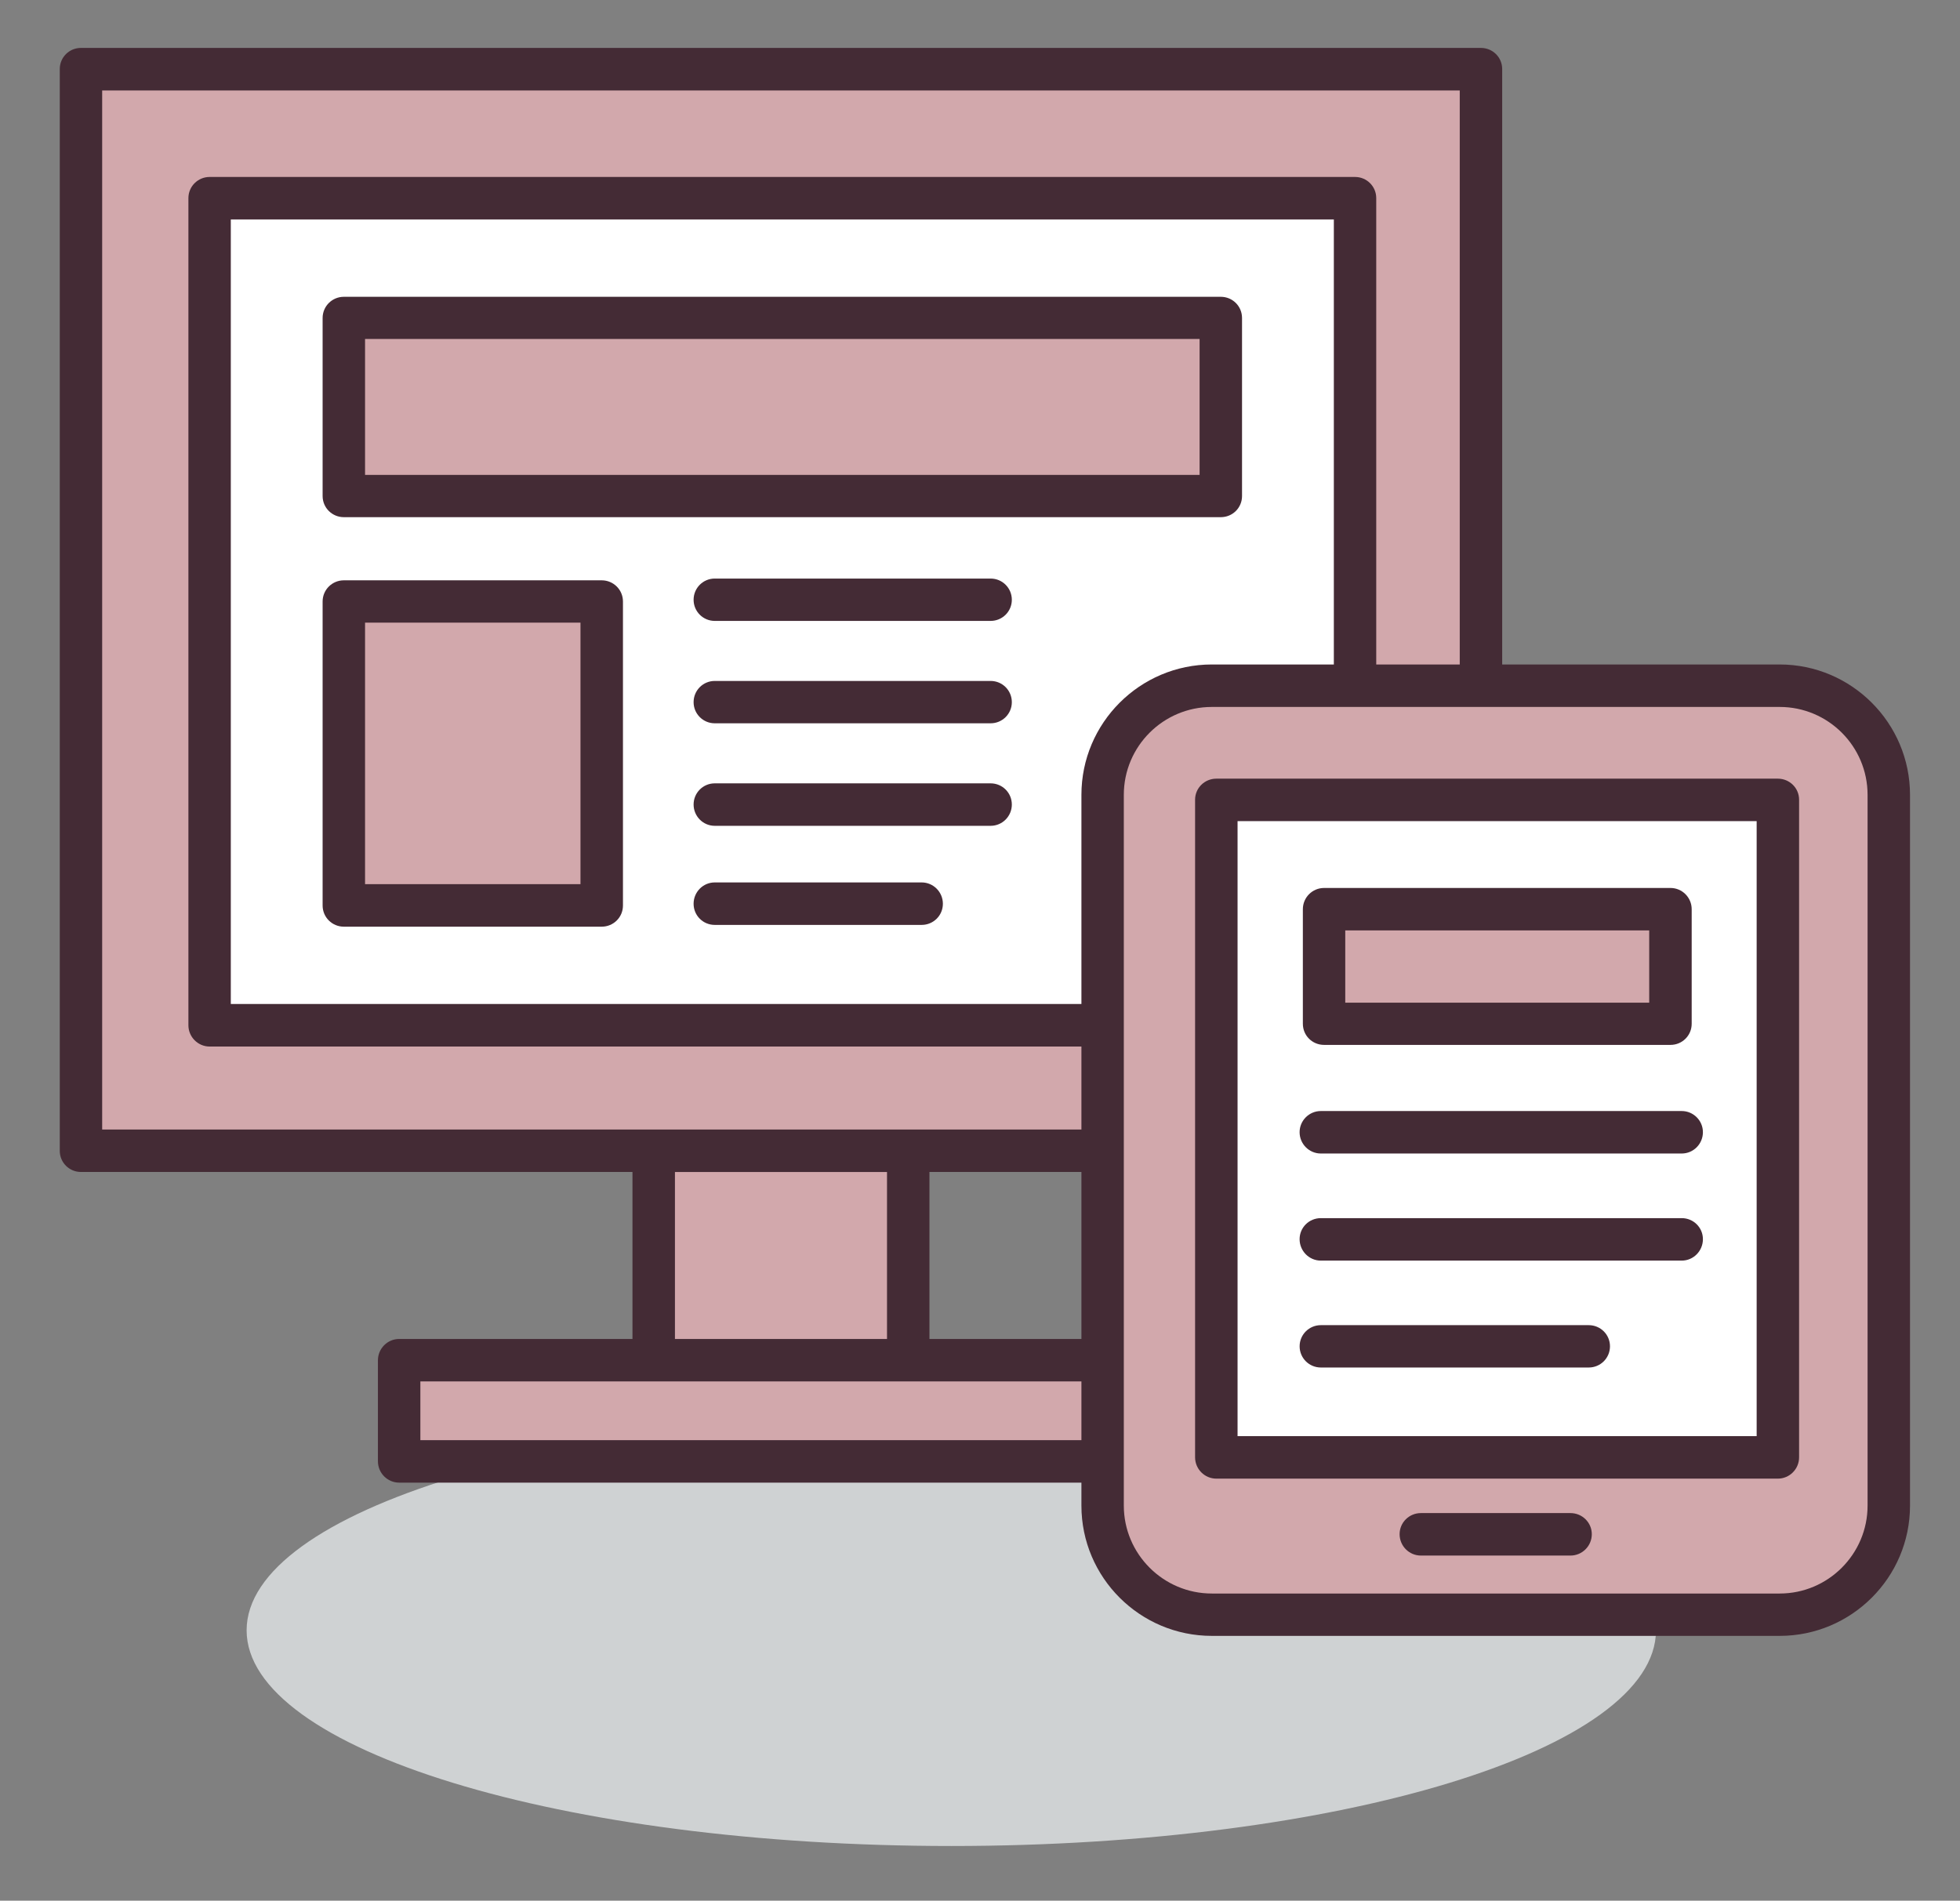
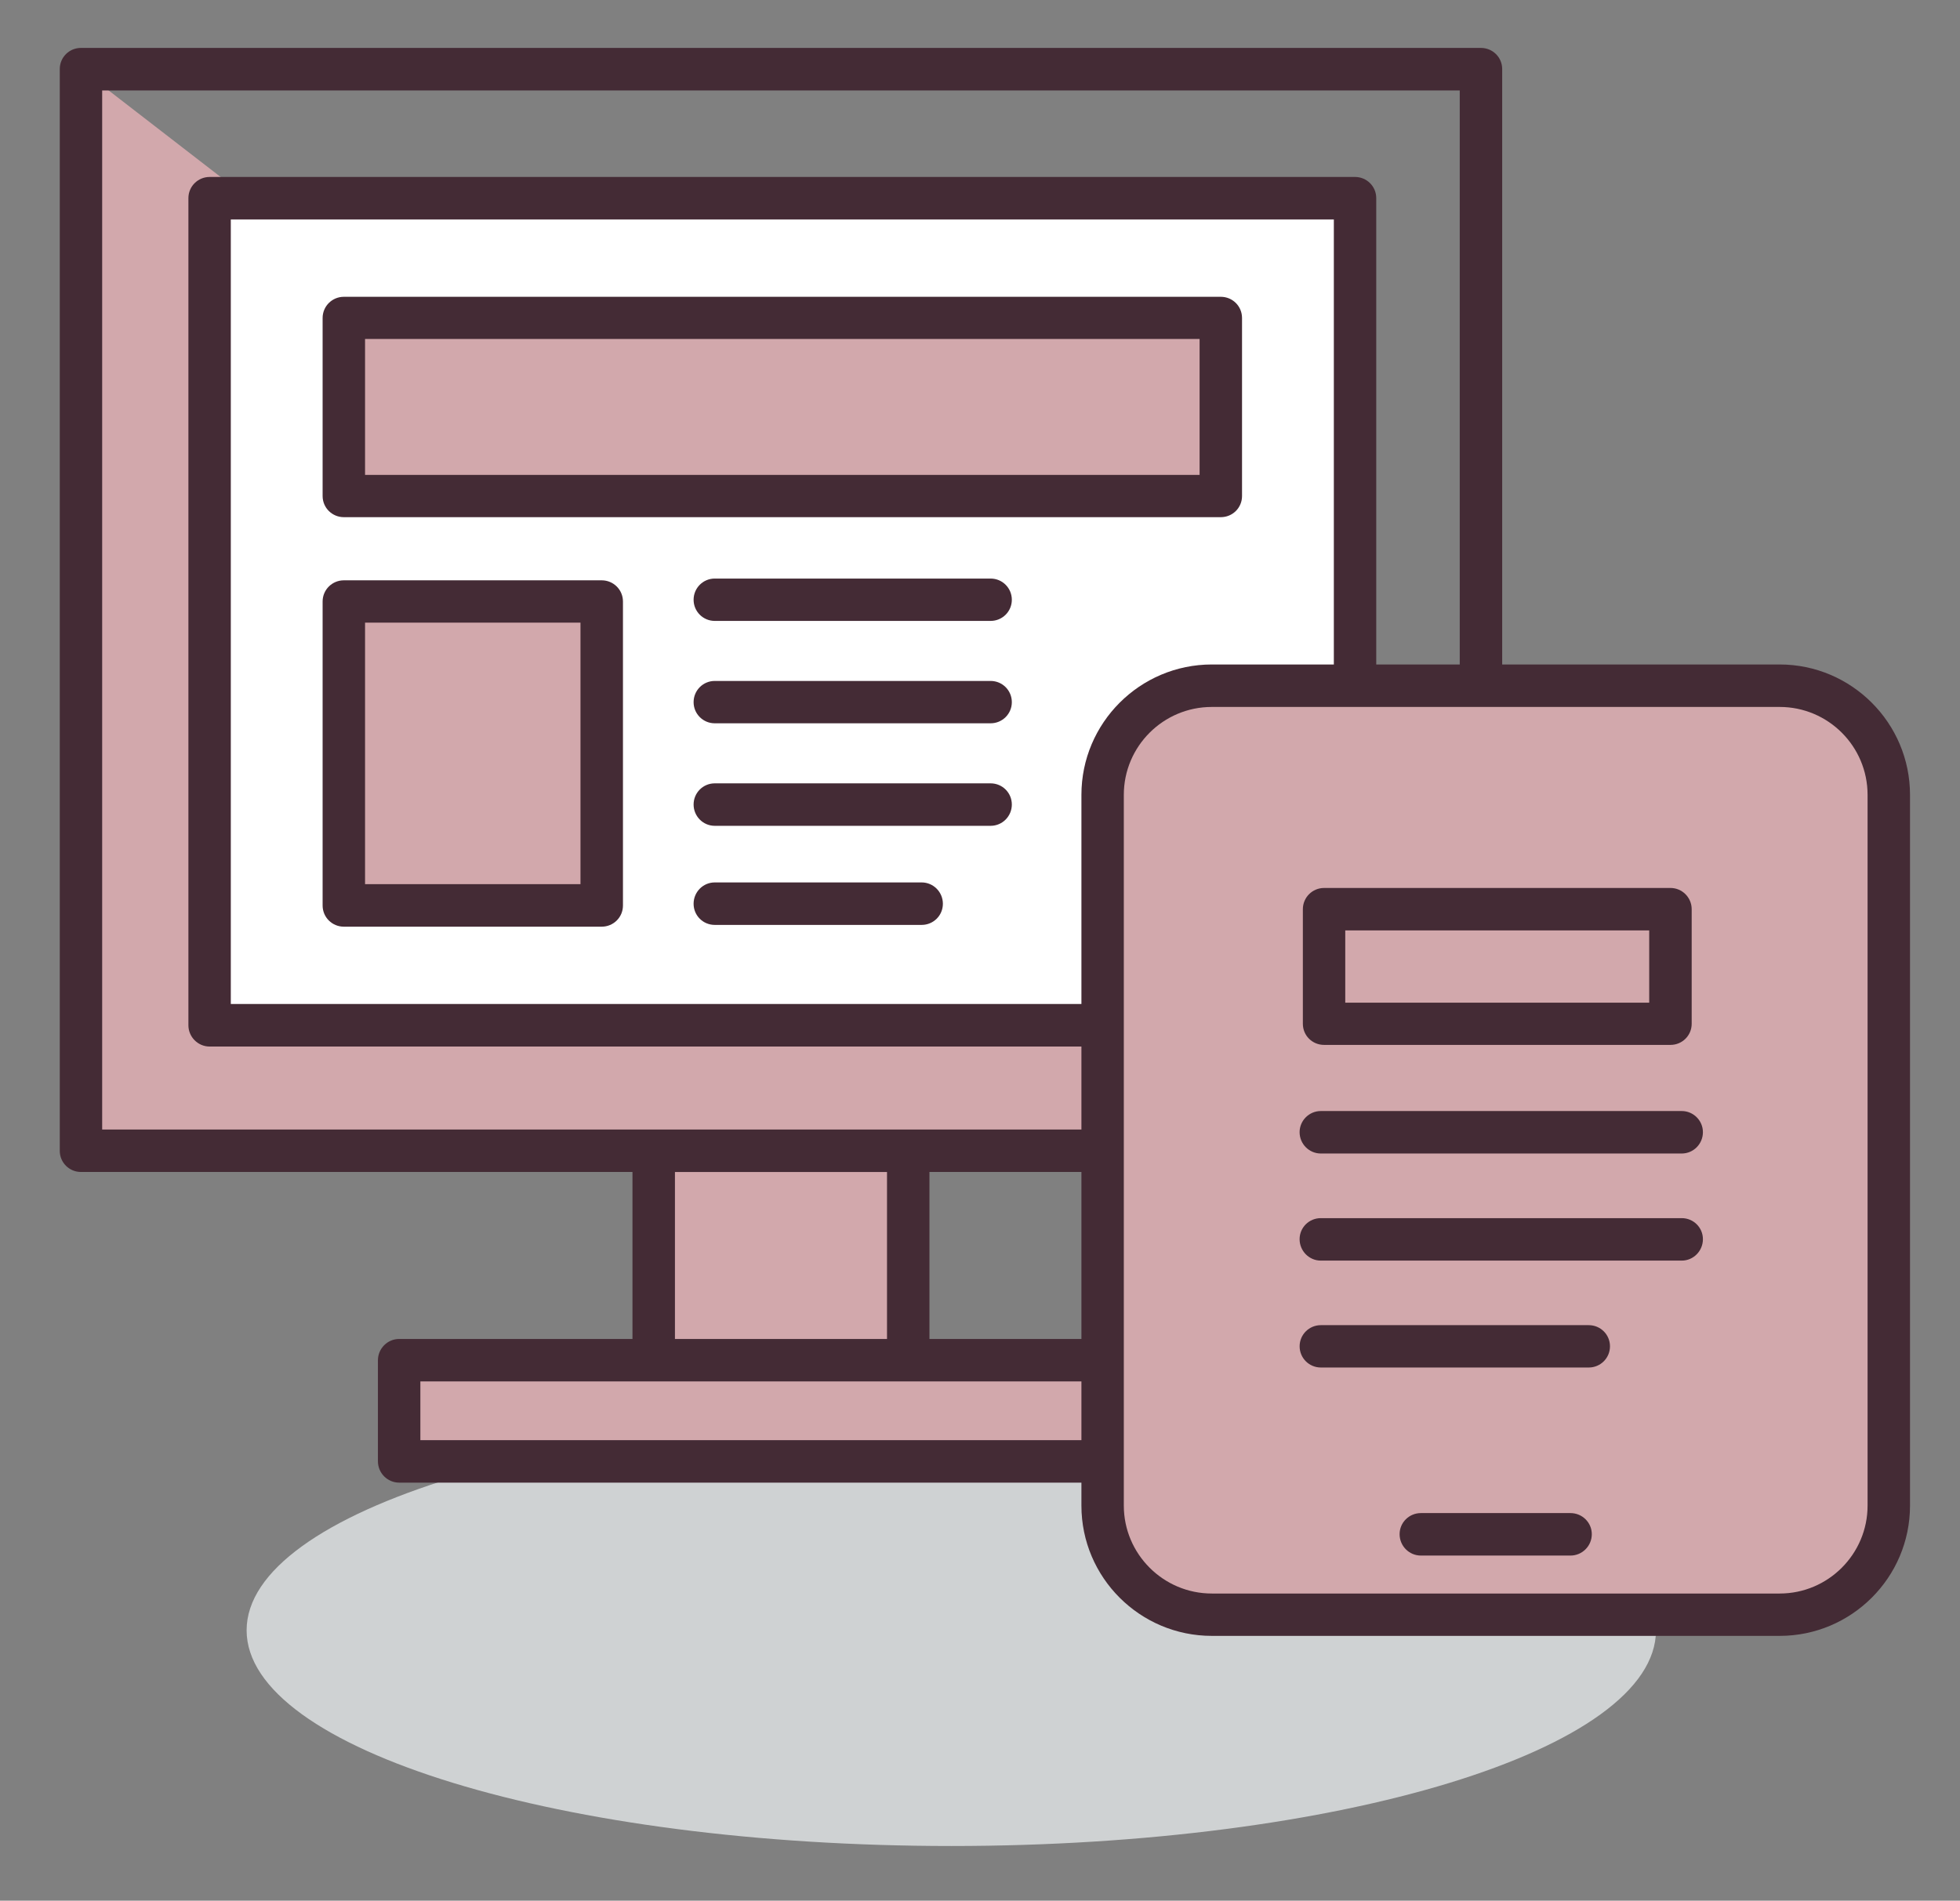
<svg xmlns="http://www.w3.org/2000/svg" width="100%" height="100%" viewBox="0 0 199 193" version="1.1" xml:space="preserve" style="fill-rule:evenodd;clip-rule:evenodd;stroke-linejoin:round;stroke-miterlimit:2;">
  <rect x="0" y="0" width="199" height="193" fill="#808080" stroke="none" />
  <g transform="matrix(-4.167,0,0,4.167,96.582,187.445)">
    <path d="M-0.002,-10.517C9.483,-10.517 17.169,-8.162 17.169,-5.256C17.169,-2.351 9.483,0 -0.002,0C-9.485,0 -17.171,-2.351 -17.171,-5.256C-17.171,-8.162 -9.485,-10.517 -0.002,-10.517" style="fill:rgb(207,210,211);fill-rule:nonzero;" />
  </g>
  <g transform="matrix(4.167,0,0,4.167,150.358,38.531)">
-     <path d="M0,18.797L0,-7.564L-34.11,-7.564L-34.11,18.797L-20.155,18.797L-20.155,23.901L-26.357,23.901L-26.357,26.361L-7.751,26.361L-7.751,23.901L-13.955,23.901L-13.955,18.797L0,18.797Z" style="fill:rgb(210,168,172);fill-rule:nonzero;" />
+     <path d="M0,18.797L-34.11,-7.564L-34.11,18.797L-20.155,18.797L-20.155,23.901L-26.357,23.901L-26.357,26.361L-7.751,26.361L-7.751,23.901L-13.955,23.901L-13.955,18.797L0,18.797Z" style="fill:rgb(210,168,172);fill-rule:nonzero;" />
  </g>
  <g transform="matrix(-4.167,0,0,4.167,1734.28,-2217.47)">
    <rect x="383.242" y="536.977" width="27.909" height="20.159" style="fill:white;" />
  </g>
  <g transform="matrix(4.167,0,0,4.167,-1575.69,-2217.46)">
    <path d="M383.759,556.613L410.635,556.613L410.635,537.495L383.759,537.495L383.759,556.613ZM411.151,557.65L383.243,557.65C382.958,557.65 382.726,557.415 382.726,557.133L382.726,536.975C382.726,536.69 382.958,536.46 383.243,536.46L411.151,536.46C411.437,536.46 411.668,536.69 411.668,536.975L411.668,557.133C411.668,557.415 411.437,557.65 411.151,557.65" style="fill:rgb(68,43,53);fill-rule:nonzero;" />
  </g>
  <g transform="matrix(4.167,0,0,4.167,148.209,40.723)">
    <path d="M0,17.751L-33.078,17.751L-33.078,-7.568L0,-7.568L0,17.751ZM-13.955,22.855L-19.122,22.855L-19.122,18.787L-13.955,18.787L-13.955,22.855ZM-7.753,25.321L-25.325,25.321L-25.325,23.889L-7.753,23.889L-7.753,25.321ZM0.516,-8.605L-33.595,-8.605C-33.88,-8.605 -34.111,-8.377 -34.111,-8.09L-34.111,18.271C-34.111,18.556 -33.88,18.786 -33.595,18.786L-20.157,18.786L-20.157,22.855L-25.841,22.855C-26.127,22.855 -26.359,23.089 -26.359,23.375L-26.359,25.835C-26.359,26.123 -26.127,26.356 -25.841,26.356L-7.235,26.356C-6.951,26.356 -6.72,26.123 -6.72,25.835L-6.72,23.375C-6.72,23.089 -6.951,22.855 -7.235,22.855L-12.921,22.855L-12.921,18.786L0.516,18.786C0.802,18.786 1.034,18.556 1.034,18.271L1.034,-8.09C1.034,-8.377 0.802,-8.605 0.516,-8.605" style="fill:rgb(68,43,53);fill-rule:nonzero;" />
  </g>
  <g transform="matrix(4.167,0,0,4.167,181.956,69.622)">
    <path d="M0,22.64L-14.446,22.64C-15.742,22.64 -16.8,21.581 -16.8,20.283L-16.8,2.358C-16.8,1.064 -15.742,0 -14.446,0L0,0C1.295,0 2.355,1.064 2.355,2.358L2.355,20.283C2.355,21.581 1.295,22.64 0,22.64" style="fill:rgb(210,168,172);fill-rule:nonzero;" />
  </g>
  <g transform="matrix(4.167,0,0,4.167,123.036,161.796)">
    <path d="M0,-21.601C-1.182,-21.601 -2.144,-20.642 -2.144,-19.459L-2.144,-2.139C-2.144,-0.96 -1.182,0.003 0,0.003L13.836,0.003C15.018,0.003 15.978,-0.96 15.978,-2.139L15.978,-19.459C15.978,-20.642 15.018,-21.601 13.836,-21.601L0,-21.601ZM13.836,1.035L0,1.035C-1.752,1.035 -3.177,-0.388 -3.177,-2.139L-3.177,-19.459C-3.177,-21.21 -1.752,-22.636 0,-22.636L13.836,-22.636C15.586,-22.636 17.012,-21.21 17.012,-19.459L17.012,-2.139C17.012,-0.388 15.586,1.035 13.836,1.035" style="fill:rgb(68,43,53);fill-rule:nonzero;" />
  </g>
  <g transform="matrix(-4.167,0,0,4.167,1879.42,-2112.51)">
-     <rect x="407.772" y="526.449" width="13.683" height="16.024" style="fill:white;" />
-   </g>
+     </g>
  <g transform="matrix(4.167,0,0,4.167,-1575.69,-2112.48)">
-     <path d="M408.289,541.951L420.937,541.951L420.937,526.964L408.289,526.964L408.289,541.951ZM421.453,542.986L407.772,542.986C407.487,542.986 407.254,542.753 407.254,542.466L407.254,526.442C407.254,526.157 407.487,525.929 407.772,525.929L421.453,525.929C421.739,525.929 421.971,526.157 421.971,526.442L421.971,542.466C421.971,542.753 421.739,542.986 421.453,542.986" style="fill:rgb(68,43,53);fill-rule:nonzero;" />
-   </g>
+     </g>
  <g transform="matrix(4.167,0,0,4.167,159.454,153.641)">
    <path d="M0,1.035L-3.646,1.035C-3.931,1.035 -4.164,0.802 -4.164,0.514C-4.164,0.229 -3.931,0 -3.646,0L0,0C0.285,0 0.519,0.229 0.519,0.514C0.519,0.802 0.285,1.035 0,1.035" style="fill:rgb(68,43,53);fill-rule:nonzero;" />
  </g>
  <g transform="matrix(-4.167,0,0,4.167,1734.29,-2259.05)">
    <rect x="386.514" y="549.876" width="21.367" height="4.339" style="fill:rgb(210,168,172);" />
  </g>
  <g transform="matrix(4.167,0,0,4.167,-1575.69,-2259.05)">
    <path d="M387.03,553.701L407.364,553.701L407.364,550.389L387.03,550.389L387.03,553.701ZM407.881,554.731L386.513,554.731C386.229,554.731 385.996,554.503 385.996,554.216L385.996,549.877C385.996,549.59 386.229,549.361 386.513,549.361L407.881,549.361C408.167,549.361 408.398,549.59 408.398,549.877L408.398,554.216C408.398,554.503 408.167,554.731 407.881,554.731" style="fill:rgb(68,43,53);fill-rule:nonzero;" />
  </g>
  <g transform="matrix(-4.167,0,0,4.167,1879.45,-2145.42)">
    <rect x="410.397" y="537.015" width="8.441" height="2.791" style="fill:rgb(210,168,172);" />
  </g>
  <g transform="matrix(4.167,0,0,4.167,-1575.69,-2145.43)">
    <path d="M410.913,539.295L418.319,539.295L418.319,537.534L410.913,537.534L410.913,539.295ZM418.838,540.324L410.397,540.324C410.11,540.324 409.88,540.096 409.88,539.809L409.88,537.018C409.88,536.733 410.11,536.5 410.397,536.5L418.838,536.5C419.123,536.5 419.354,536.733 419.354,537.018L419.354,539.809C419.354,540.096 419.123,540.324 418.838,540.324" style="fill:rgb(68,43,53);fill-rule:nonzero;" />
  </g>
  <g transform="matrix(-4.167,0,0,4.167,1671.43,-2188.67)">
    <rect x="386.514" y="539.896" width="6.282" height="7.408" style="fill:rgb(210,168,172);" />
  </g>
  <g transform="matrix(4.167,0,0,4.167,-1575.69,-2188.67)">
    <path d="M387.03,546.784L392.279,546.784L392.279,540.411L387.03,540.411L387.03,546.784ZM392.796,547.82L386.513,547.82C386.229,547.82 385.996,547.592 385.996,547.304L385.996,539.896C385.996,539.609 386.229,539.38 386.513,539.38L392.796,539.38C393.082,539.38 393.314,539.609 393.314,539.896L393.314,547.304C393.314,547.592 393.082,547.82 392.796,547.82" style="fill:rgb(68,43,53);fill-rule:nonzero;" />
  </g>
  <g transform="matrix(4.167,0,0,4.167,100.578,58.748)">
    <path d="M0,1.032L-6.722,1.032C-7.006,1.032 -7.237,0.802 -7.237,0.517C-7.237,0.23 -7.006,0 -6.722,0L0,0C0.286,0 0.517,0.23 0.517,0.517C0.517,0.802 0.286,1.032 0,1.032" style="fill:rgb(68,43,53);fill-rule:nonzero;" />
  </g>
  <g transform="matrix(4.167,0,0,4.167,100.578,69.144)">
    <path d="M0,1.032L-6.722,1.032C-7.006,1.032 -7.237,0.802 -7.237,0.517C-7.237,0.23 -7.006,0 -6.722,0L0,0C0.286,0 0.517,0.23 0.517,0.517C0.517,0.802 0.286,1.032 0,1.032" style="fill:rgb(68,43,53);fill-rule:nonzero;" />
  </g>
  <g transform="matrix(4.167,0,0,4.167,100.578,79.542)">
    <path d="M0,1.035L-6.722,1.035C-7.006,1.035 -7.237,0.802 -7.237,0.516C-7.237,0.23 -7.006,0 -6.722,0L0,0C0.286,0 0.517,0.23 0.517,0.516C0.517,0.802 0.286,1.035 0,1.035" style="fill:rgb(68,43,53);fill-rule:nonzero;" />
  </g>
  <g transform="matrix(4.167,0,0,4.167,93.577,89.603)">
    <path d="M0,1.035L-5.042,1.035C-5.326,1.035 -5.557,0.807 -5.557,0.52C-5.557,0.233 -5.326,0 -5.042,0L0,0C0.285,0 0.517,0.233 0.517,0.52C0.517,0.807 0.285,1.035 0,1.035" style="fill:rgb(68,43,53);fill-rule:nonzero;" />
  </g>
  <g transform="matrix(4.167,0,0,4.167,170.748,112.816)">
    <path d="M0,1.035L-8.794,1.035C-9.079,1.035 -9.311,0.802 -9.311,0.515C-9.311,0.233 -9.079,0 -8.794,0L0,0C0.285,0 0.516,0.233 0.516,0.515C0.516,0.802 0.285,1.035 0,1.035" style="fill:rgb(68,43,53);fill-rule:nonzero;" />
  </g>
  <g transform="matrix(4.167,0,0,4.167,170.748,123.691)">
    <path d="M0,1.035L-8.794,1.035C-9.079,1.035 -9.311,0.8 -9.311,0.513C-9.311,0.228 -9.079,0 -8.794,0L0,0C0.285,0 0.516,0.228 0.516,0.513C0.516,0.8 0.285,1.035 0,1.035" style="fill:rgb(68,43,53);fill-rule:nonzero;" />
  </g>
  <g transform="matrix(4.167,0,0,4.167,161.304,134.558)">
    <path d="M0,1.032L-6.527,1.032C-6.812,1.032 -7.044,0.802 -7.044,0.515C-7.044,0.23 -6.812,0 -6.527,0L0,0C0.287,0 0.518,0.23 0.518,0.515C0.518,0.802 0.287,1.032 0,1.032" style="fill:rgb(68,43,53);fill-rule:nonzero;" />
  </g>
</svg>